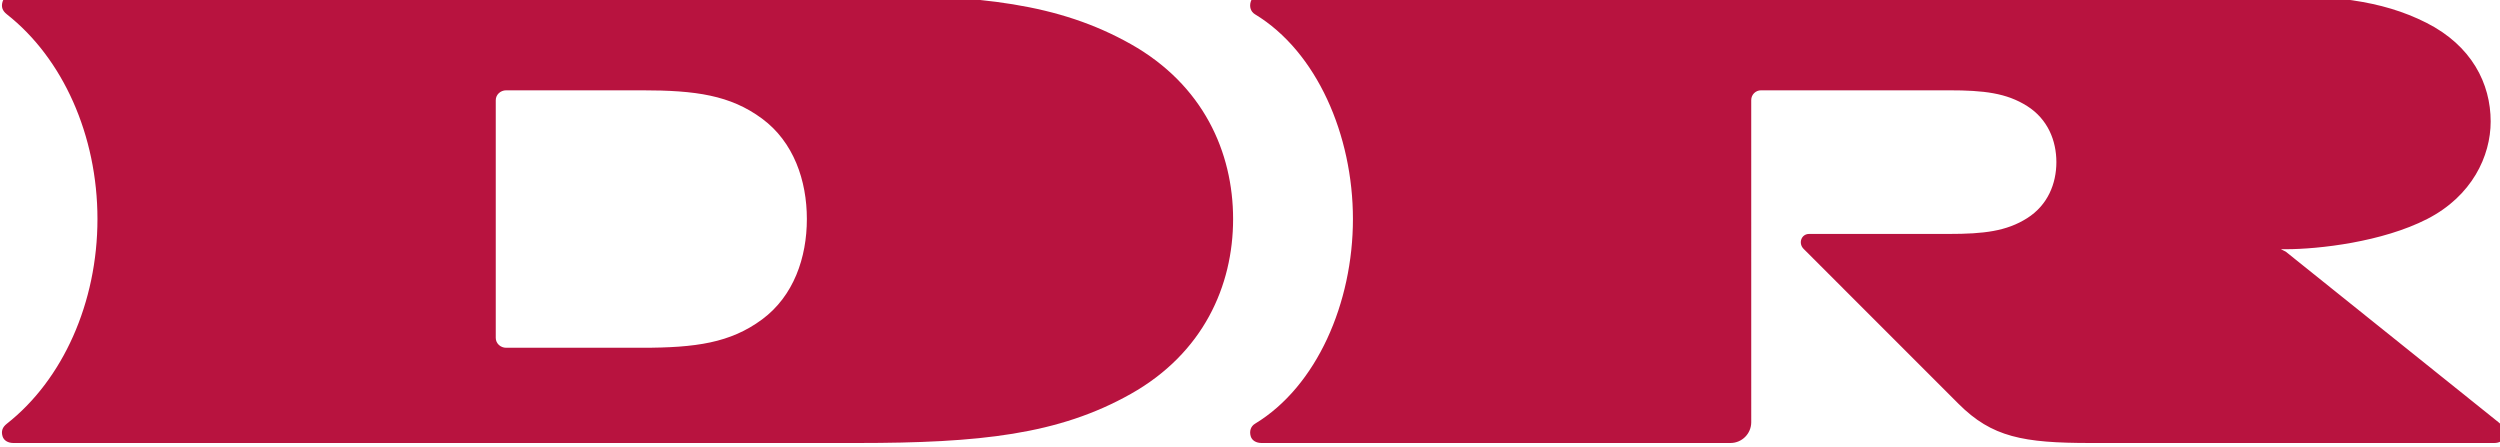
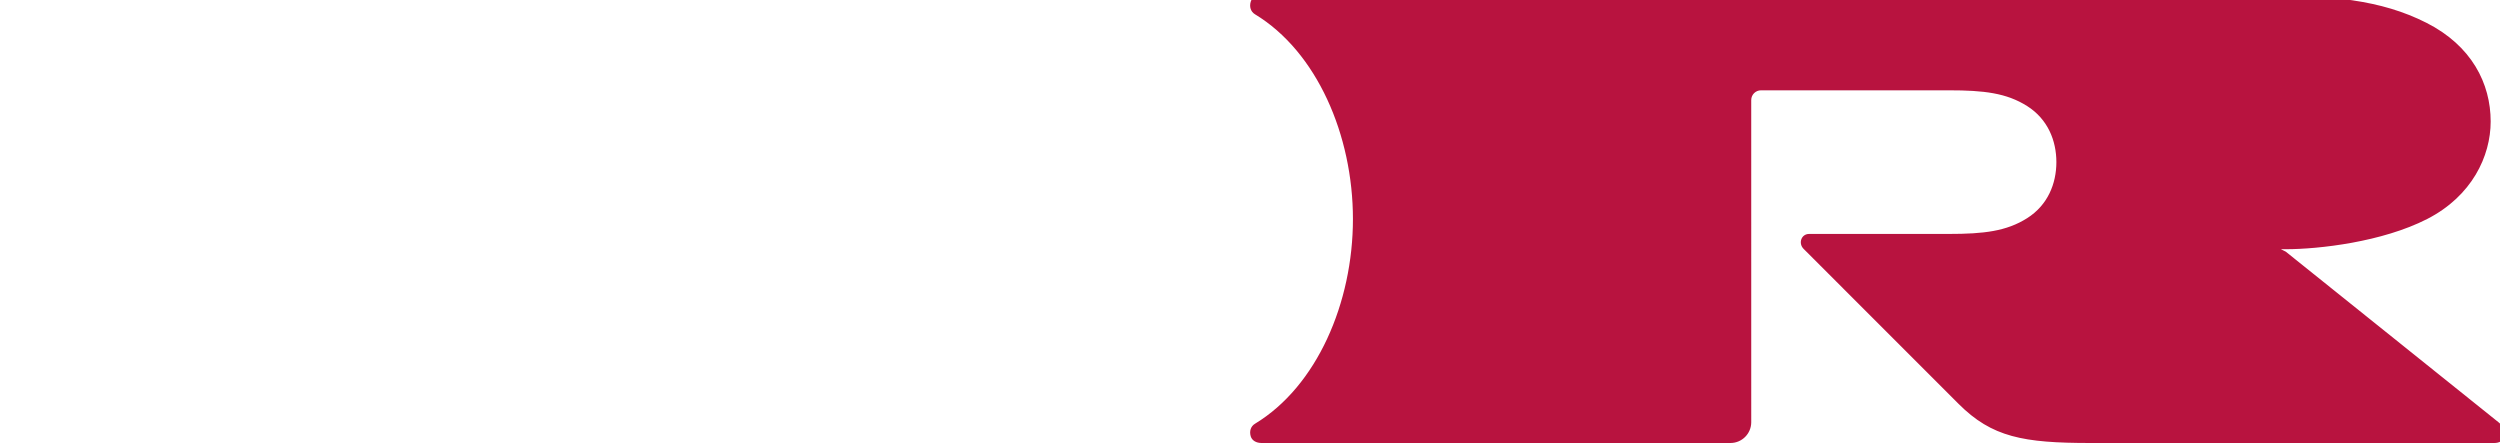
<svg xmlns="http://www.w3.org/2000/svg" xmlns:ns1="http://sodipodi.sourceforge.net/DTD/sodipodi-0.dtd" xmlns:ns2="http://www.inkscape.org/namespaces/inkscape" width="799" height="143" id="svg2" ns1:version="0.32" ns2:version="0.45.1" version="1.0" ns2:output_extension="org.inkscape.output.svg.inkscape">
  <g ns2:label="Layer 1" ns2:groupmode="layer" id="layer1" transform="translate(-161.635,-711.195)">
    <g transform="matrix(7.802,0,0,7.802,1280.541,877.61)" id="g2577">
      <g clip-path="url(#id48)" id="g2579">
        <g transform="matrix(0.358,0,0,-0.358,-198.561,138.34)" id="g2581">
-           <path style="fill:#b8133f;fill-rule:evenodd;stroke:none" d="M 295.142,420.945 C 295.142,428.608 291.714,436.294 283.443,440.955 C 275.172,445.616 266.149,446.575 252.144,446.575 L 155.577,446.575 C 154.98,446.575 154.48,446.3 154.335,445.801 C 154.169,445.228 154.308,444.779 154.827,444.371 C 161.229,439.339 165.197,430.527 165.197,420.945 C 165.197,411.363 161.229,402.551 154.827,397.519 C 154.308,397.111 154.169,396.662 154.335,396.089 C 154.48,395.59 154.98,395.315 155.577,395.315 L 252.144,395.315 C 266.149,395.315 275.172,396.273 283.443,400.935 C 291.714,405.596 295.142,413.282 295.142,420.945 z M 211.962,406.212 C 211.305,406.212 210.772,406.718 210.772,407.342 L 210.772,434.542 C 210.772,435.166 211.305,435.671 211.962,435.671 L 227.513,435.671 C 233.655,435.671 237.612,435.112 241.239,432.435 C 244.867,429.758 246.37,425.343 246.37,420.942 C 246.37,416.54 244.867,412.126 241.239,409.449 C 237.612,406.772 233.655,406.212 227.513,406.212 L 211.962,406.212 z " id="path2583" />
          <path style="fill:#b8133f;fill-rule:evenodd;stroke:none" d="M 415.587,417.489 L 415.038,417.489 L 415.592,417.209 L 439.938,397.686 C 440.662,397.106 440.773,396.606 440.62,396.064 C 440.486,395.588 440.048,395.315 439.457,395.315 L 393.249,395.315 C 385.551,395.315 381.971,395.976 378.154,399.793 C 360.421,417.529 378.154,399.793 360.421,417.529 C 359.789,418.162 360.147,419.237 361.054,419.237 L 377.048,419.237 C 381.053,419.237 383.634,419.545 385.999,421.04 C 388.364,422.534 389.345,424.998 389.345,427.455 C 389.345,429.912 388.364,432.375 385.999,433.87 C 383.634,435.364 381.053,435.671 377.048,435.671 L 355.547,435.671 C 354.928,435.671 354.428,435.171 354.428,434.553 L 354.43,397.694 C 354.43,396.38 353.365,395.315 352.051,395.315 L 298.398,395.315 C 297.801,395.315 297.3,395.59 297.156,396.088 C 296.99,396.662 297.152,397.219 297.648,397.519 C 304.732,401.81 308.854,411.363 308.854,420.945 C 308.854,430.527 304.732,440.08 297.648,444.371 C 297.152,444.671 296.99,445.228 297.156,445.801 C 297.3,446.3 297.801,446.575 298.398,446.575 L 411.989,446.575 C 420.799,446.575 426.476,446.032 431.679,443.4 C 436.882,440.769 439.038,436.429 439.038,432.103 C 439.038,428.154 436.91,423.579 431.774,420.947 C 426.638,418.316 419.383,417.489 415.587,417.489 z " id="path2585" />
        </g>
      </g>
    </g>
  </g>
</svg>